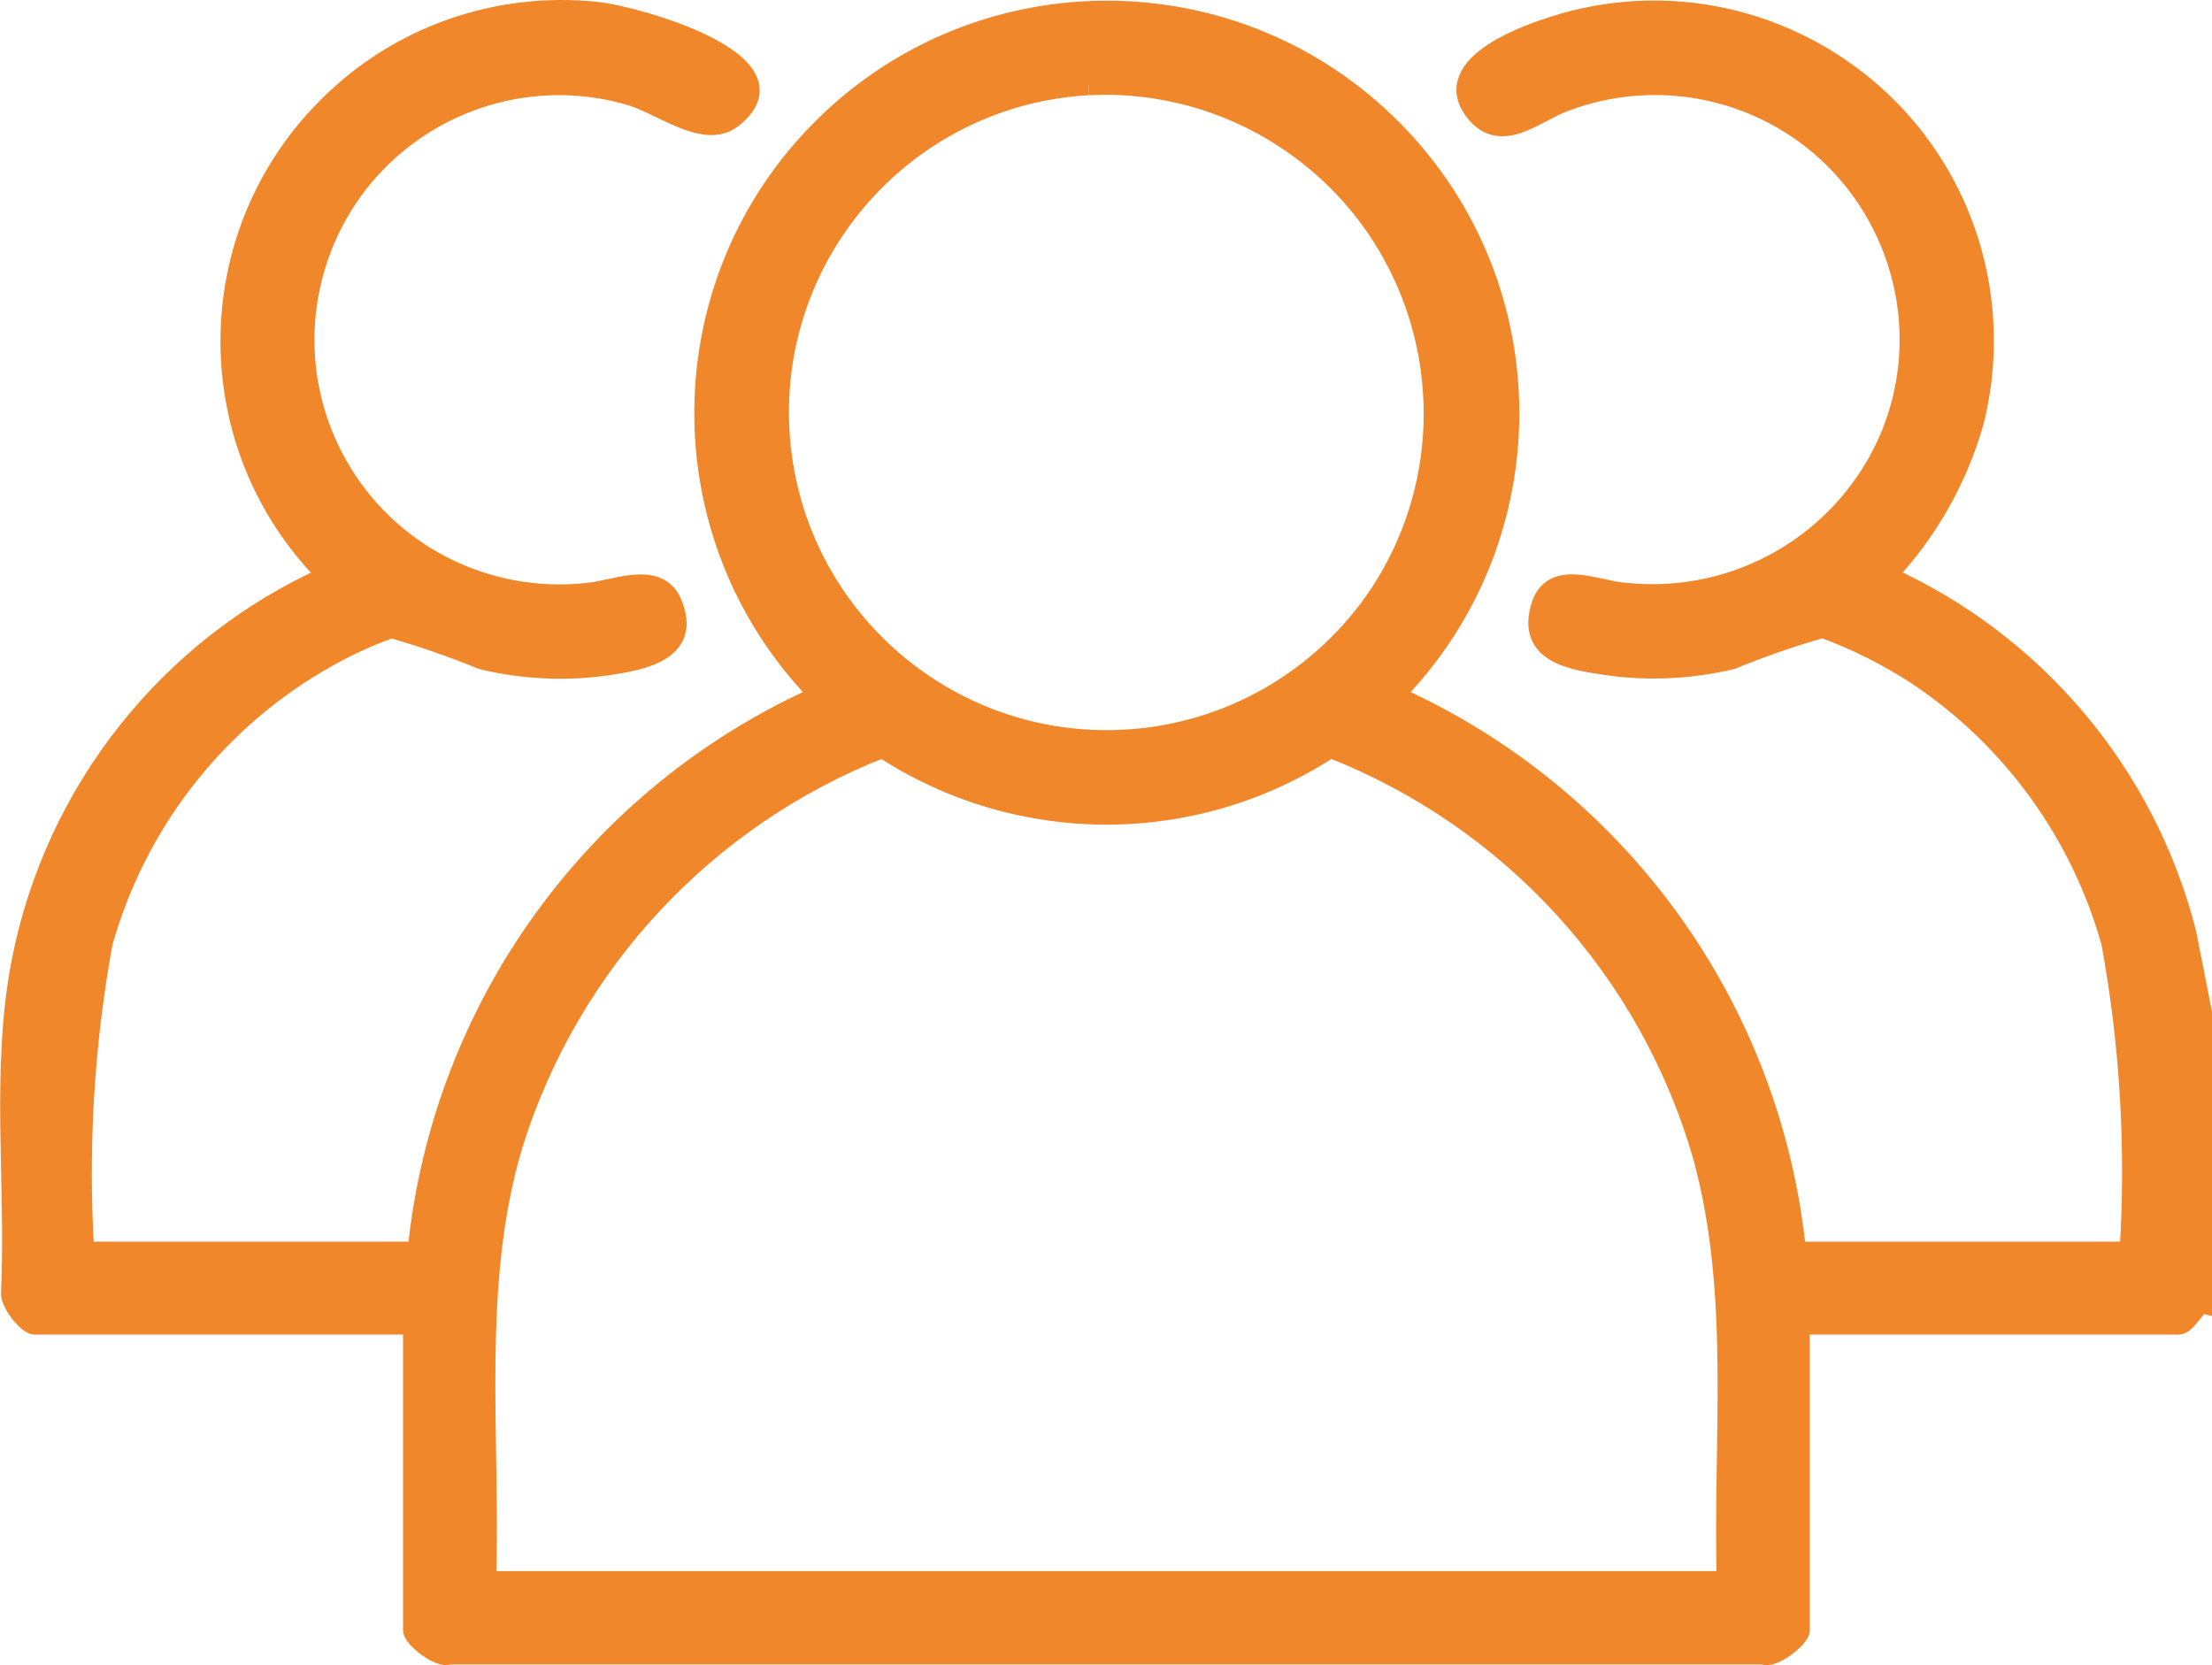
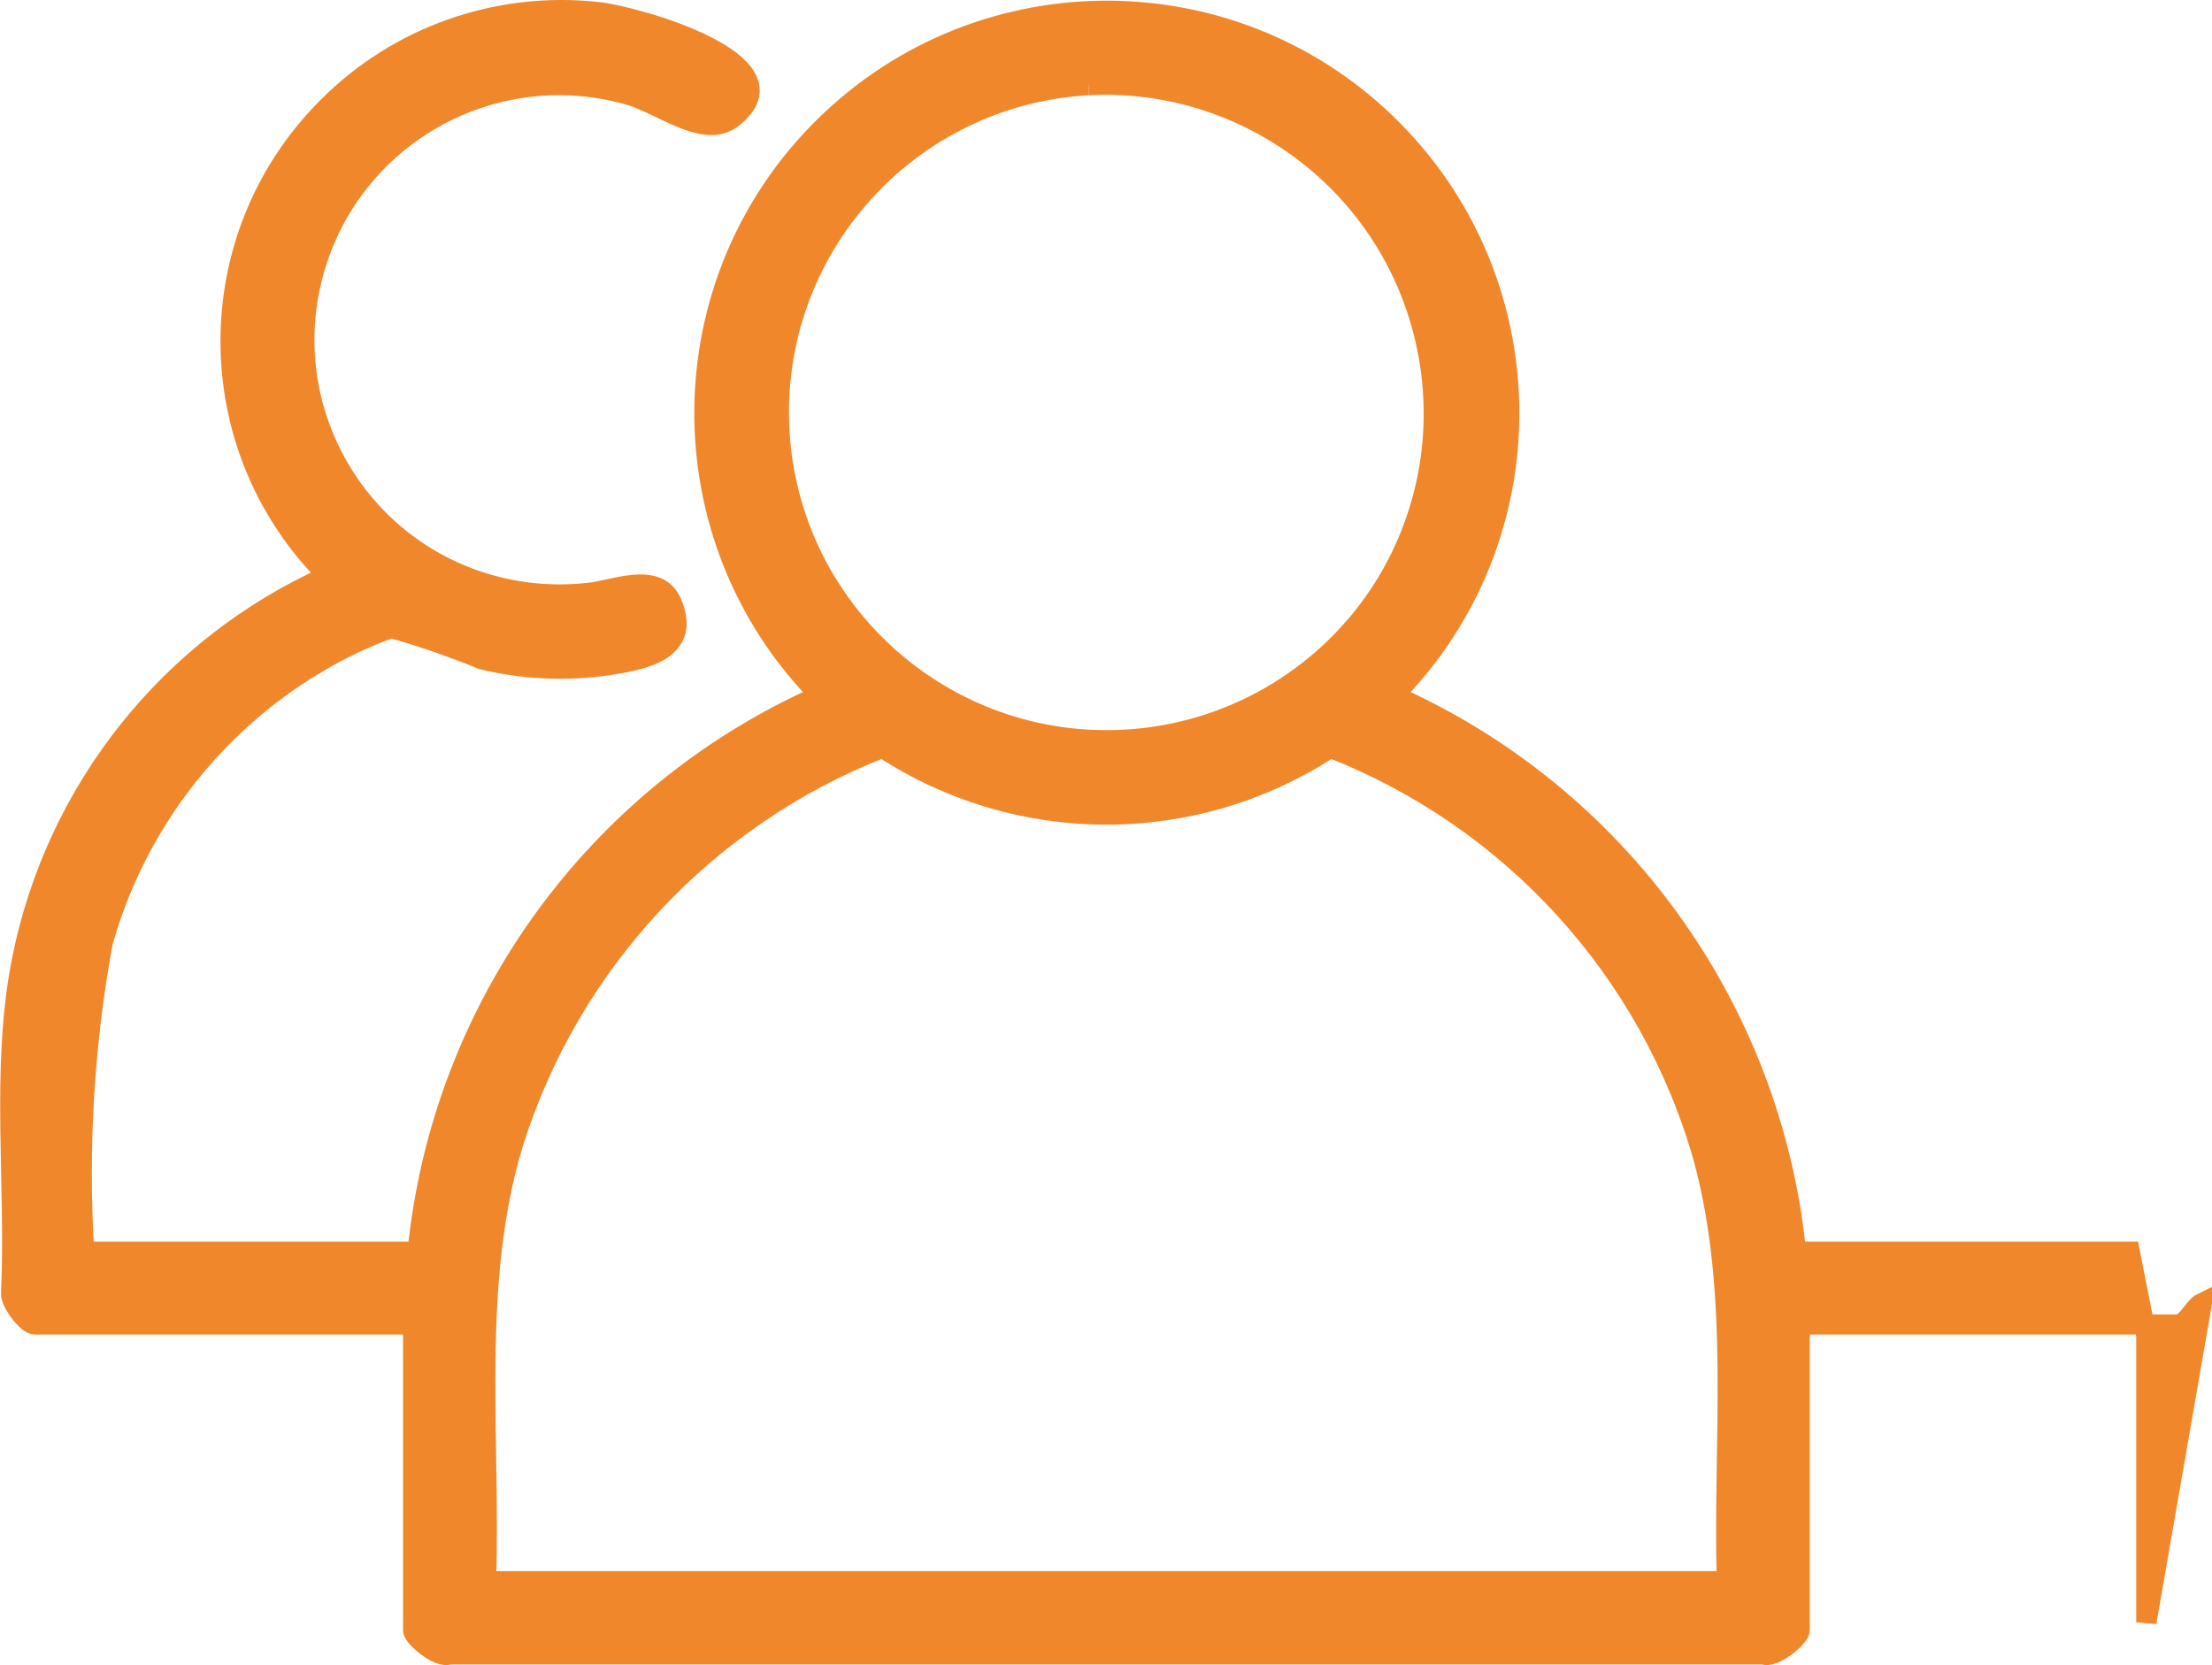
<svg xmlns="http://www.w3.org/2000/svg" id="Calque_1" version="1.1" viewBox="0 0 109.16 82.18">
  <defs>
    <style>
      .st0 {
        fill: #f1872b;
        stroke: #f1872b;
        stroke-miterlimit: 10;
      }
    </style>
  </defs>
  <g id="Groupe_1198">
-     <path id="Tracé_1582" class="st0" d="M108.66,64.31c-.35.17-.78,1.06-1.16,1.06h-18.69v15.1c0,.32-1.27,1.4-1.78,1.18H22.17c-.51.22-1.78-.85-1.78-1.18v-15.1H1.72c-.37,0-1.23-1.11-1.17-1.57.25-5.39-.52-11.07.53-16.38,1.66-8.41,7.29-15.49,15.11-19-6.39-6.36-6.42-16.71-.05-23.1C19.64,1.78,24.57.05,29.52.6c1.79.19,10.12,2.48,6.62,5.22-1.4,1.1-3.55-.74-5.18-1.16-6.69-1.86-13.62,2.05-15.48,8.74s2.05,13.62,8.74,15.48c1.54.43,3.16.56,4.75.39,1.25-.09,3.47-1.14,4.17.47,1.03,2.39-1.42,2.83-3.14,3.09-2.07.3-4.18.2-6.21-.29-1.46-.6-2.96-1.12-4.48-1.55-1.3.46-2.55,1.06-3.73,1.77-5.14,3.07-8.9,8-10.52,13.77-.92,5.03-1.22,10.15-.91,15.25h16.46c1.2-12.06,8.78-22.54,19.86-27.46-7.69-7.81-7.6-20.39.22-28.08,7.81-7.69,20.39-7.6,28.08.22,7.61,7.73,7.61,20.13,0,27.86,11.06,4.93,18.64,15.4,19.86,27.46h16.47c.32-5.1.02-10.22-.9-15.25-1.51-5.41-4.91-10.1-9.59-13.22-1.46-.95-3.02-1.73-4.66-2.33-1.52.43-3.02.95-4.48,1.55-2.03.49-4.14.59-6.2.29-1.73-.26-3.95-.59-3.2-2.94.58-1.81,2.8-.71,4.03-.63,5.62.64,10.99-2.49,13.19-7.7,2.65-6.41-.41-13.76-6.82-16.41-2.97-1.22-6.29-1.27-9.29-.12-1.41.51-3.1,2.13-4.38.49-1.85-2.37,2.82-3.92,4.48-4.39,8.67-2.4,17.63,2.69,20.03,11.35.75,2.73.78,5.6.09,8.35-.81,2.84-2.29,5.45-4.33,7.6,7.36,3.31,12.81,9.79,14.81,17.61l.82,4.15v14.14ZM53.71,4.2c-8.92.5-15.75,8.14-15.25,17.06.5,8.92,8.14,15.75,17.06,15.25,5.08-.28,9.73-2.94,12.56-7.18,4.93-7.49,2.86-17.55-4.63-22.48-2.88-1.9-6.29-2.83-9.73-2.65M85.22,78.04c-.2-7,.69-14.09-1.16-20.91-2.64-9.25-9.45-16.73-18.41-20.23-6.71,4.4-15.39,4.4-22.1,0-8.73,3.42-15.44,10.61-18.24,19.56-2.09,6.93-1.09,14.44-1.33,21.58h61.24Z" />
+     <path id="Tracé_1582" class="st0" d="M108.66,64.31c-.35.17-.78,1.06-1.16,1.06h-18.69v15.1c0,.32-1.27,1.4-1.78,1.18H22.17c-.51.22-1.78-.85-1.78-1.18v-15.1H1.72c-.37,0-1.23-1.11-1.17-1.57.25-5.39-.52-11.07.53-16.38,1.66-8.41,7.29-15.49,15.11-19-6.39-6.36-6.42-16.71-.05-23.1C19.64,1.78,24.57.05,29.52.6c1.79.19,10.12,2.48,6.62,5.22-1.4,1.1-3.55-.74-5.18-1.16-6.69-1.86-13.62,2.05-15.48,8.74s2.05,13.62,8.74,15.48c1.54.43,3.16.56,4.75.39,1.25-.09,3.47-1.14,4.17.47,1.03,2.39-1.42,2.83-3.14,3.09-2.07.3-4.18.2-6.21-.29-1.46-.6-2.96-1.12-4.48-1.55-1.3.46-2.55,1.06-3.73,1.77-5.14,3.07-8.9,8-10.52,13.77-.92,5.03-1.22,10.15-.91,15.25h16.46c1.2-12.06,8.78-22.54,19.86-27.46-7.69-7.81-7.6-20.39.22-28.08,7.81-7.69,20.39-7.6,28.08.22,7.61,7.73,7.61,20.13,0,27.86,11.06,4.93,18.64,15.4,19.86,27.46h16.47l.82,4.15v14.14ZM53.71,4.2c-8.92.5-15.75,8.14-15.25,17.06.5,8.92,8.14,15.75,17.06,15.25,5.08-.28,9.73-2.94,12.56-7.18,4.93-7.49,2.86-17.55-4.63-22.48-2.88-1.9-6.29-2.83-9.73-2.65M85.22,78.04c-.2-7,.69-14.09-1.16-20.91-2.64-9.25-9.45-16.73-18.41-20.23-6.71,4.4-15.39,4.4-22.1,0-8.73,3.42-15.44,10.61-18.24,19.56-2.09,6.93-1.09,14.44-1.33,21.58h61.24Z" />
  </g>
</svg>